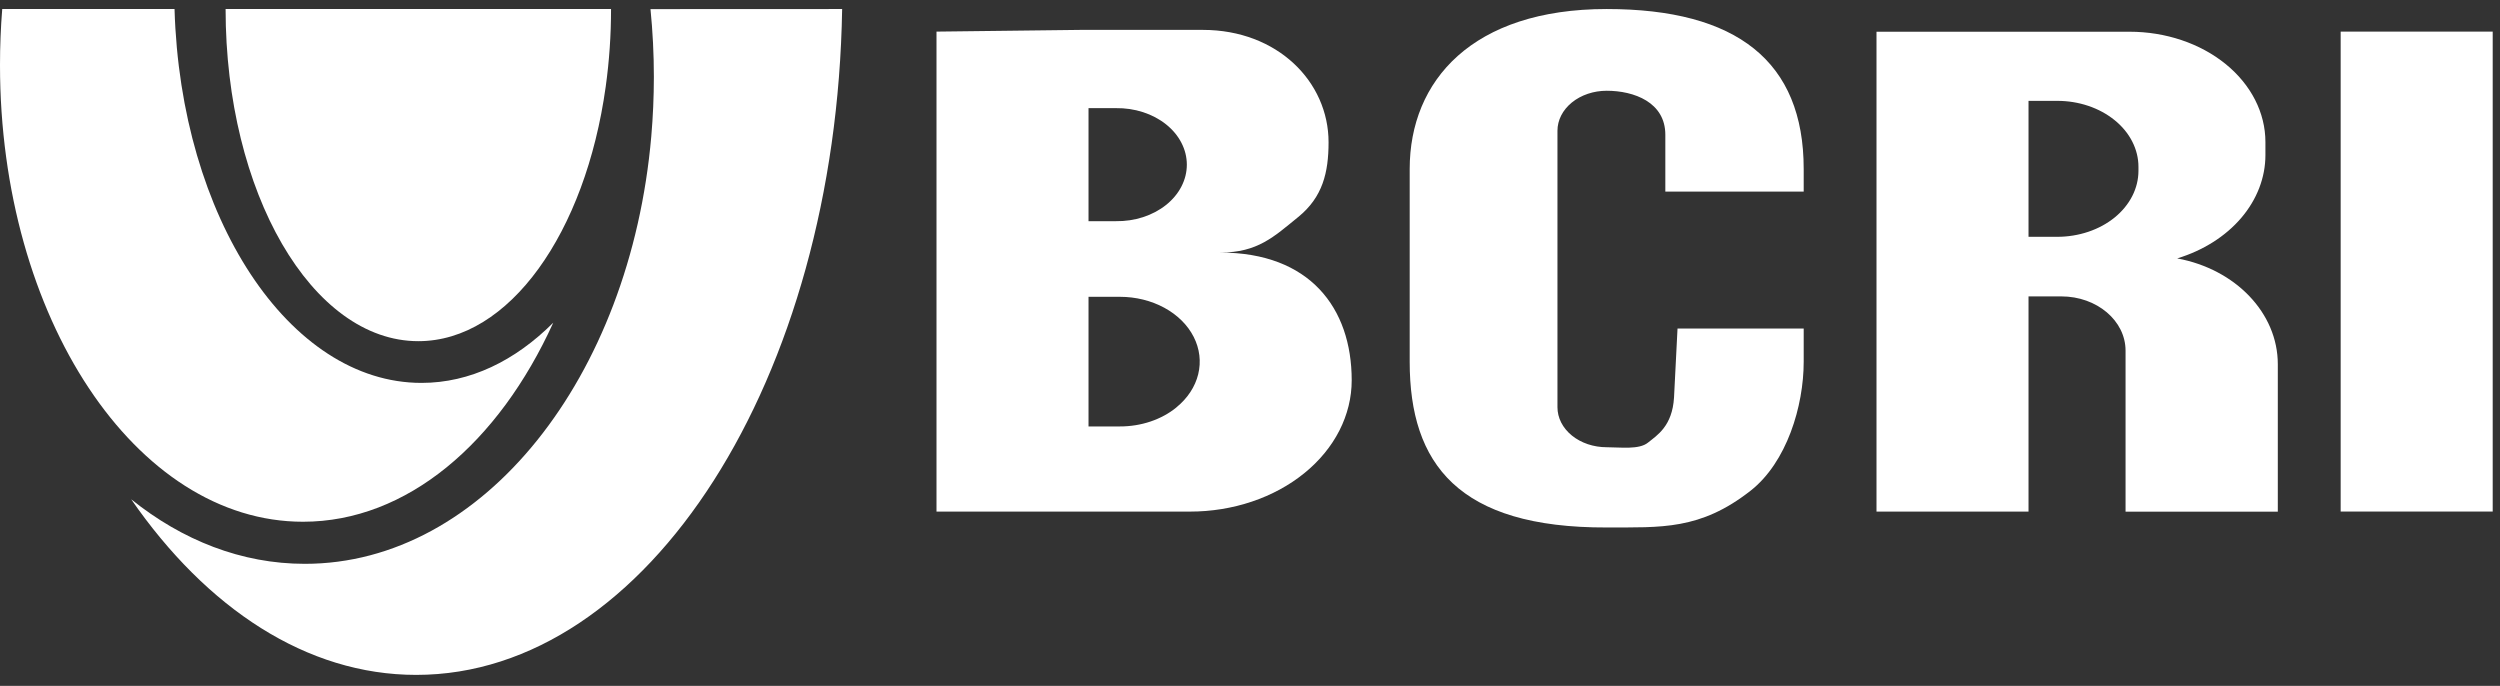
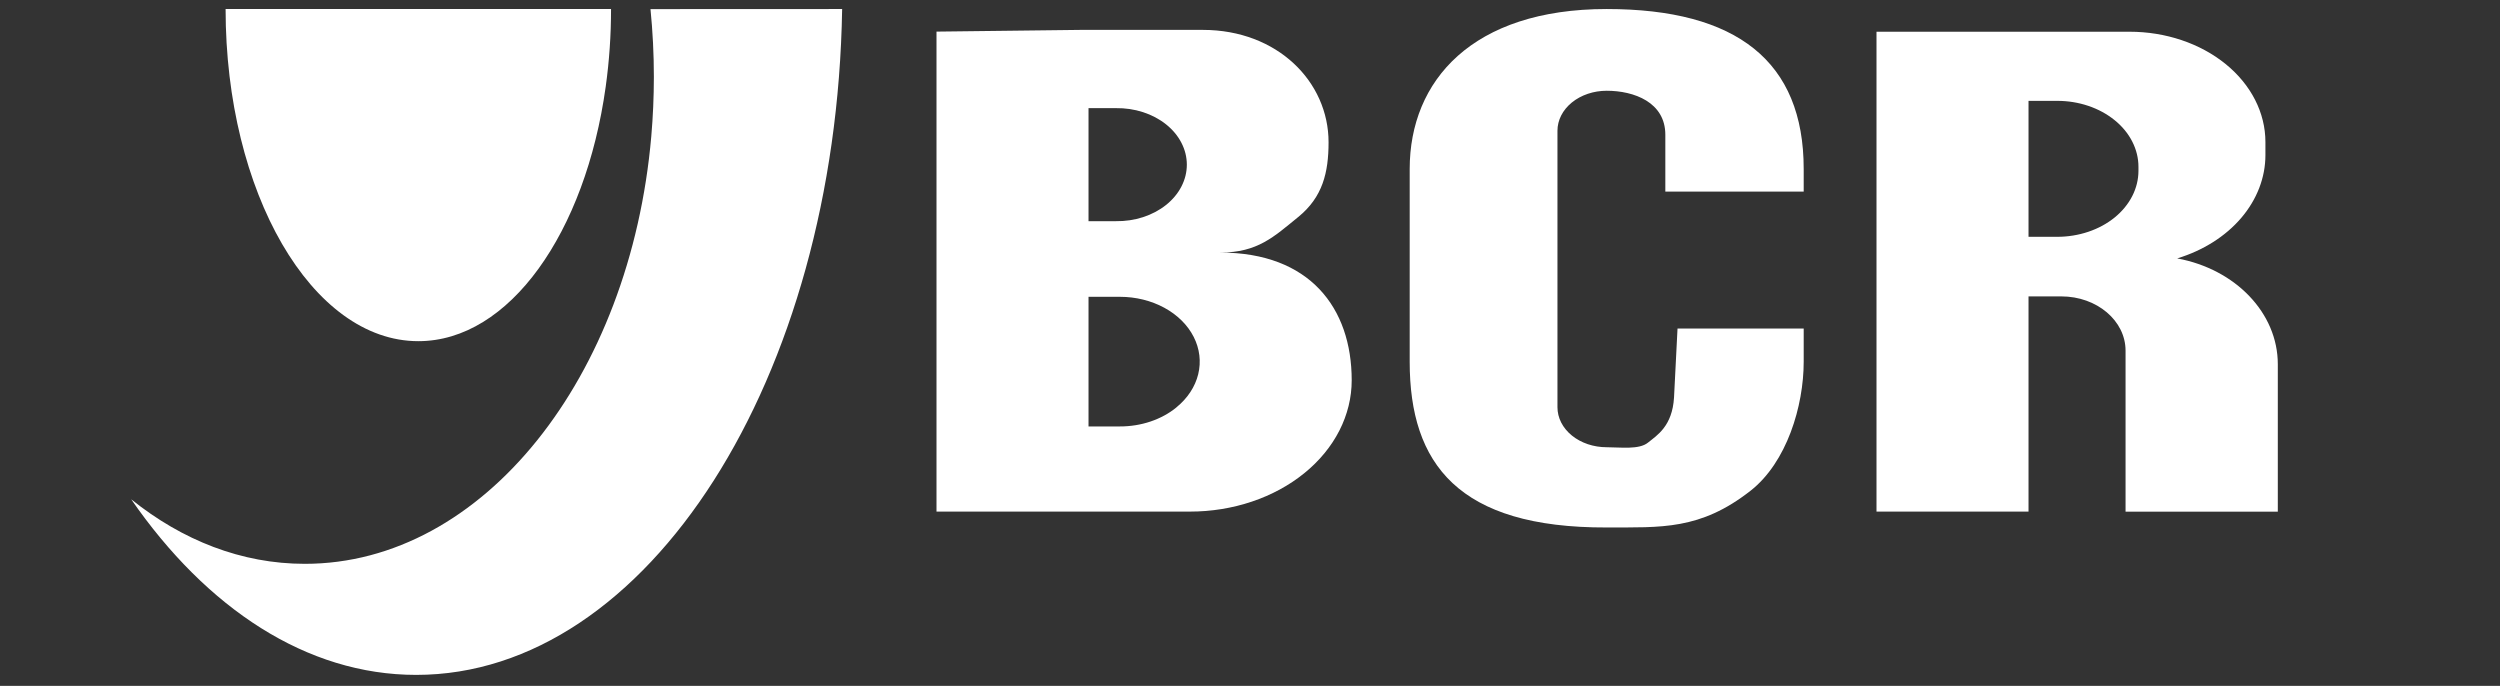
<svg xmlns="http://www.w3.org/2000/svg" width="113" height="31" viewBox="0 0 113 31" fill="none">
  <rect x="0" y="0" width="113" height="31" fill="#333333" stroke="none" />
  <path d="M27.619 0.408C27.62 1.581 27.54 2.753 27.378 3.919C26.461 10.517 23.023 15.421 18.908 15.421C14.096 15.421 10.197 8.7 10.197 0.408H27.619Z" fill="white" />
  <path d="M38.065 0.408C37.793 17.104 29.282 30.505 18.812 30.505C13.859 30.505 9.339 27.499 5.929 22.567C8.241 24.424 10.921 25.485 13.779 25.485C21.842 25.485 28.493 17.046 29.439 6.154C29.515 5.276 29.554 4.385 29.555 3.478C29.555 2.438 29.502 1.414 29.402 0.412L38.065 0.408Z" fill="white" />
-   <path d="M25.007 14.586C22.54 20.019 18.394 23.583 13.696 23.583C6.132 23.583 0 14.343 0 2.943C0 2.084 0.034 1.239 0.101 0.407H7.889C8.159 9.813 13.058 17.307 19.053 17.307C21.242 17.307 23.284 16.309 25.007 14.586Z" fill="white" />
  <path d="M55.16 11.416C56.845 11.416 57.579 10.703 58.682 9.807C59.785 8.91 60.051 7.797 60.051 6.429C60.051 3.694 57.738 1.351 54.369 1.351H48.829L42.33 1.429V23.124H53.791C54.75 23.124 55.7 22.97 56.587 22.672C57.473 22.374 58.279 21.937 58.957 21.386C59.636 20.835 60.174 20.181 60.541 19.461C60.908 18.741 61.097 17.969 61.097 17.19C61.097 13.914 59.196 11.416 55.16 11.416ZM49.201 4.888H50.441C50.859 4.882 51.275 4.943 51.663 5.069C52.051 5.194 52.405 5.382 52.703 5.619C53.002 5.857 53.239 6.141 53.4 6.454C53.562 6.767 53.645 7.103 53.645 7.443C53.645 7.782 53.562 8.118 53.4 8.431C53.239 8.744 53.002 9.028 52.703 9.266C52.405 9.503 52.051 9.691 51.663 9.816C51.275 9.942 50.859 10.003 50.441 9.997H49.201V4.888ZM53.171 18.418C52.837 18.69 52.439 18.906 52.002 19.053C51.565 19.2 51.096 19.276 50.622 19.275H49.201V13.416H50.623C51.336 13.416 52.033 13.588 52.626 13.91C53.219 14.232 53.681 14.689 53.953 15.224C54.226 15.759 54.298 16.347 54.159 16.915C54.02 17.483 53.676 18.005 53.172 18.414L53.171 18.418Z" fill="white" />
-   <path d="M112.67 1.429H105.798V23.122H112.67V1.429Z" fill="white" />
  <path d="M75.273 8.661V6.09C75.273 4.622 73.857 4.102 72.623 4.102C72.032 4.102 71.466 4.293 71.049 4.632C70.632 4.971 70.397 5.43 70.397 5.91V18.407C70.397 18.644 70.454 18.879 70.566 19.099C70.678 19.318 70.842 19.518 71.049 19.686C71.255 19.853 71.501 19.987 71.771 20.078C72.041 20.168 72.33 20.215 72.623 20.215C73.238 20.215 74.084 20.335 74.487 20.008C74.89 19.681 75.588 19.272 75.666 17.966L75.824 14.85H81.527V16.354C81.527 18.35 80.765 20.896 79.125 22.181C76.845 23.969 75.082 23.833 72.623 23.842C65.918 23.864 63.718 20.968 63.718 16.354V7.639C63.718 3.645 66.549 0.408 72.623 0.408C78.502 0.408 81.527 2.77 81.527 7.639V8.661H75.273Z" fill="white" />
  <path d="M98.409 11.68C99.58 11.324 100.59 10.686 101.303 9.851C102.015 9.016 102.397 8.025 102.397 7.009V6.421C102.397 5.098 101.75 3.83 100.598 2.894C99.447 1.959 97.885 1.434 96.256 1.434H84.818V23.124H91.689V13.397H93.172C94.775 13.397 96.075 14.495 96.075 15.849V23.126H102.957V16.462C102.957 14.154 101.052 12.168 98.409 11.68ZM91.689 4.559H92.985C93.467 4.558 93.945 4.635 94.391 4.785C94.836 4.935 95.241 5.155 95.582 5.432C95.923 5.708 96.194 6.037 96.378 6.399C96.563 6.761 96.658 7.149 96.658 7.54V7.722C96.657 8.513 96.27 9.272 95.582 9.831C94.893 10.39 93.959 10.704 92.985 10.704H91.689V4.559Z" fill="white" />
</svg>